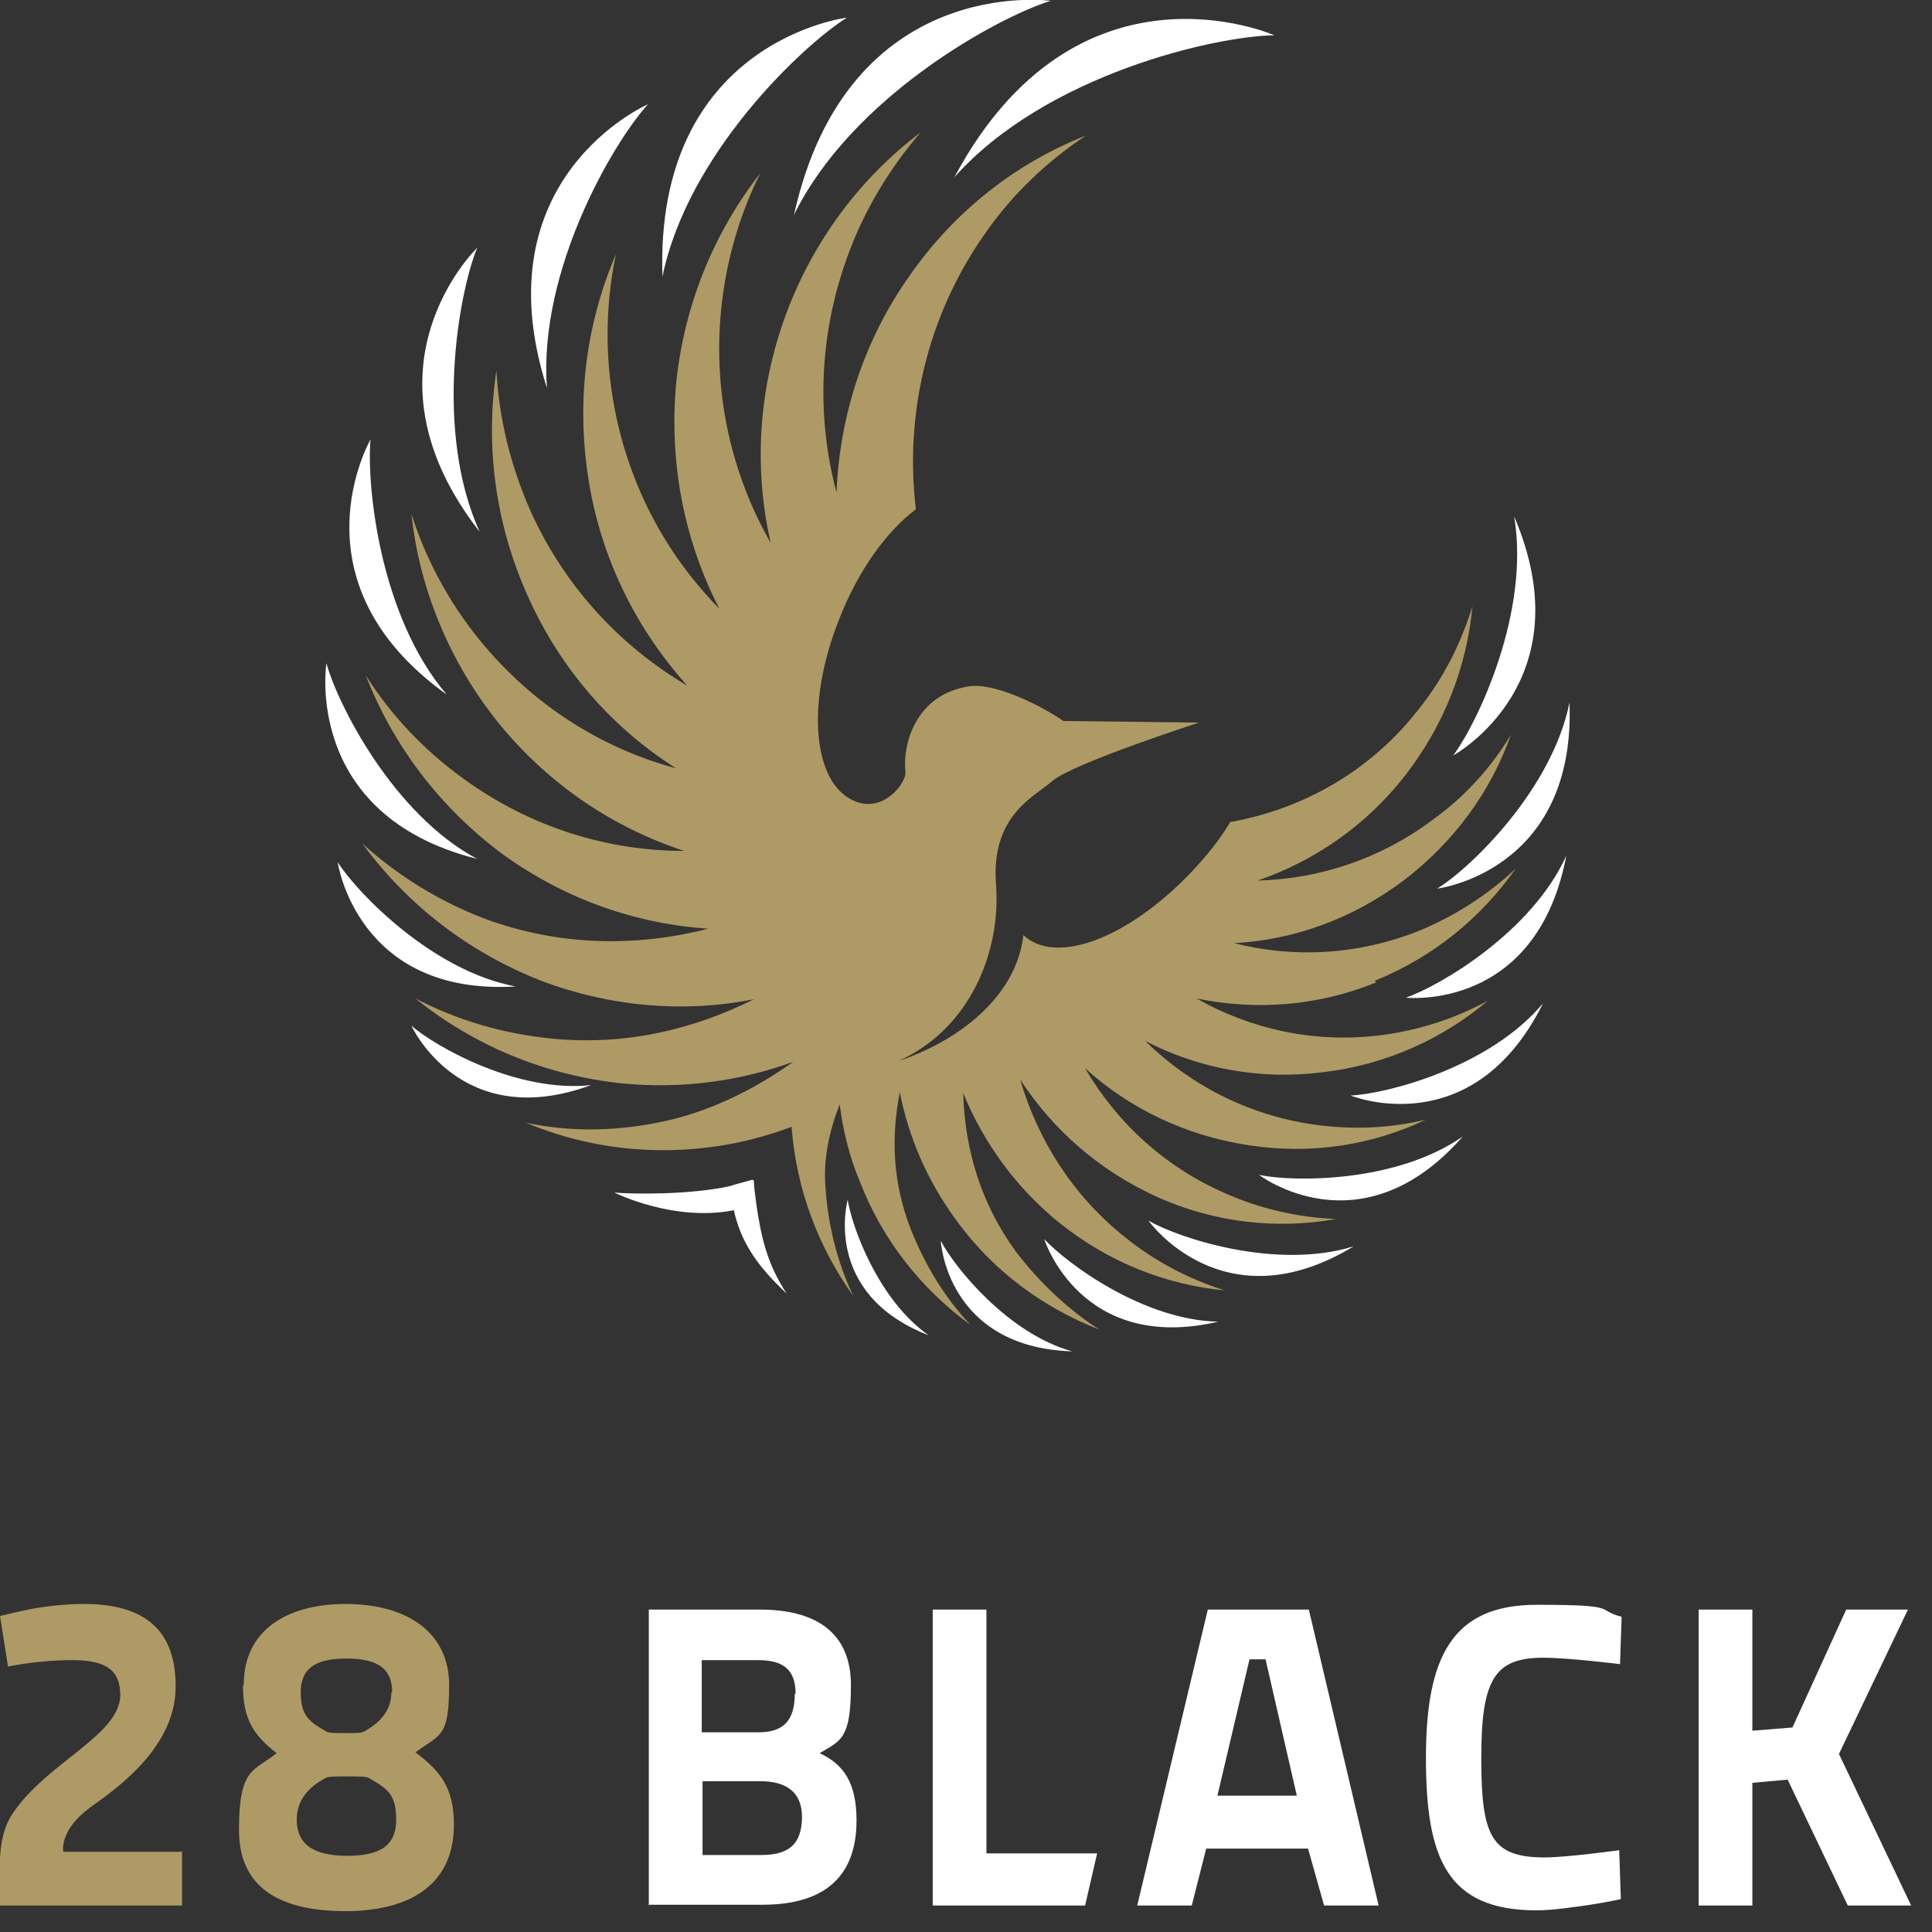
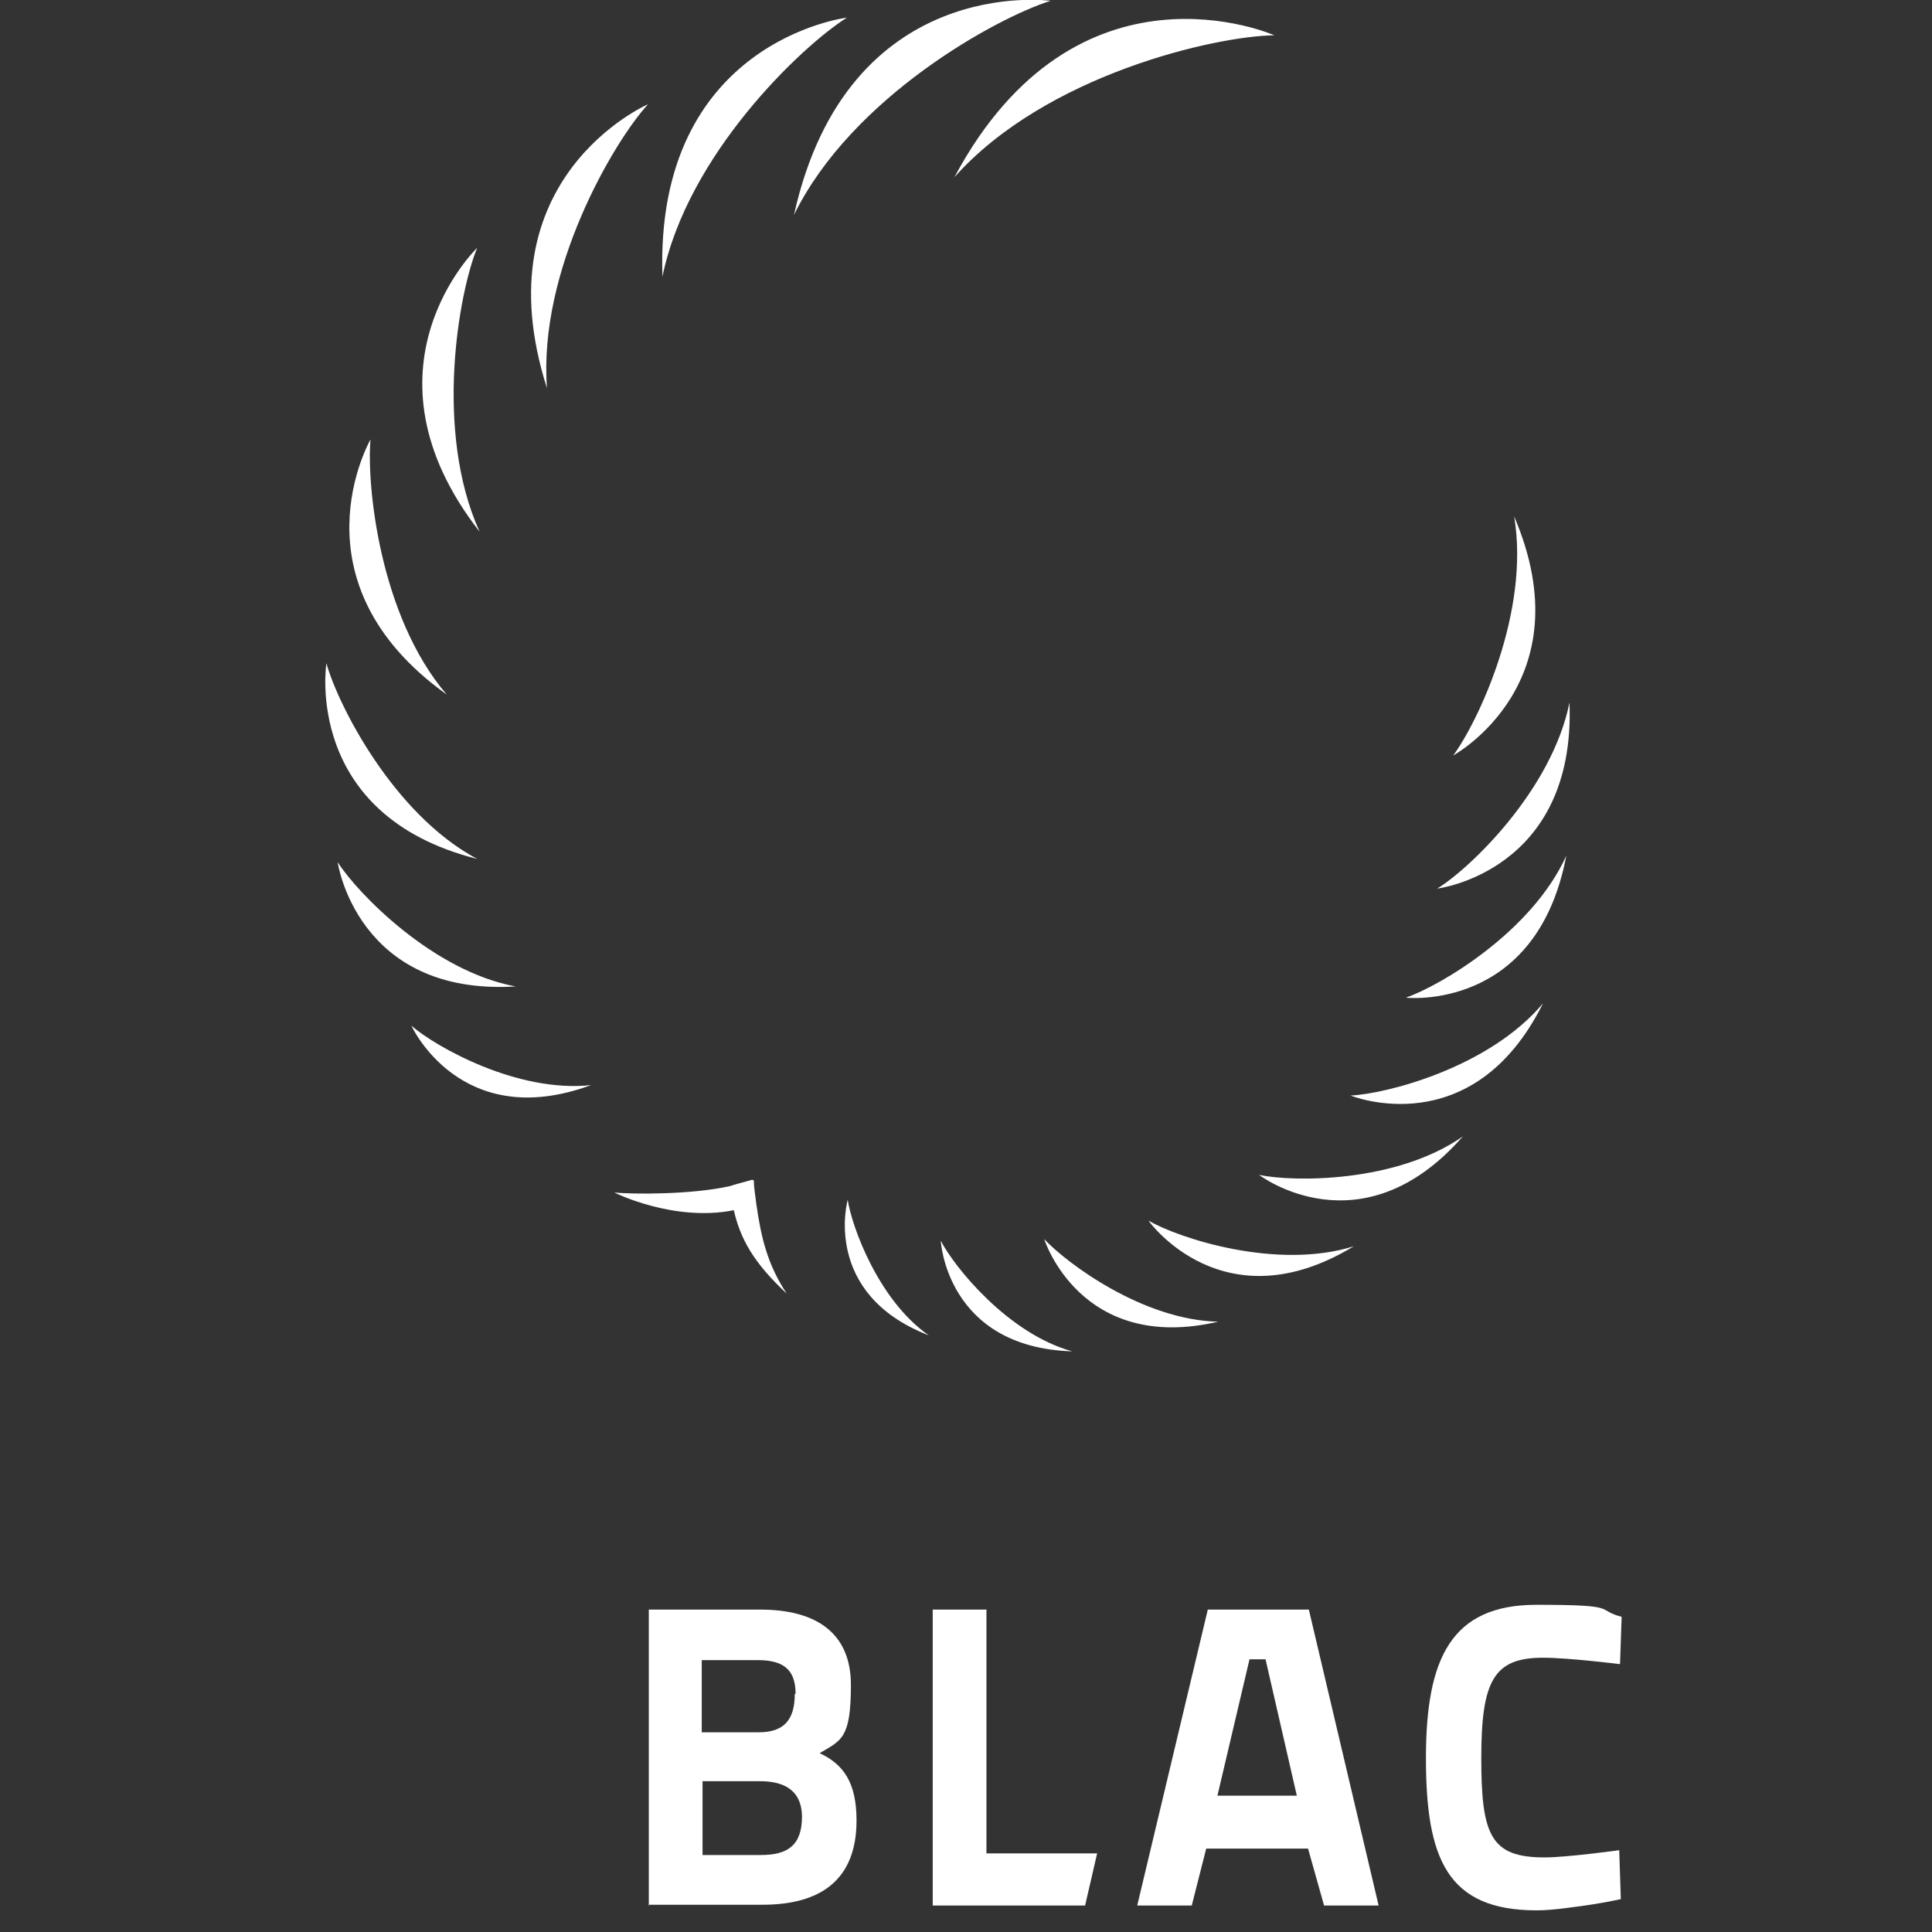
<svg xmlns="http://www.w3.org/2000/svg" viewBox="0 0 240.9 240.9" version="1.1">
  <rect x="0" y="0" width="240.9" height="240.9" fill="#333333" stroke="none" />
  <defs>
    <style>
      .cls-1 {
        fill: #fff;
        fill-rule: evenodd;
      }

      .cls-2 {
        fill: #ae9a64;
      }
    </style>
  </defs>
  <g>
    <g id="Logo">
-       <path d="M171.4,122.3c7.4-3,13.3-7.9,17.6-14-3.4,3.2-7.4,5.8-11.9,7.7-7.7,3.1-15.8,3.5-23.2,1.6,7.4-.4,14.7-3,21.1-7.8,6.3-4.8,10.9-11.1,13.4-18.2-2.4,4-5.6,7.6-9.6,10.5-6.6,5-14.3,7.5-22,7.7,7-2.4,13.5-6.8,18.4-13.1,4.9-6.3,7.7-13.6,8.4-21.1-1.4,4.5-3.5,8.8-6.6,12.7-6.1,7.9-14.6,12.6-23.6,14.2h0c-1.3,2.2-3,4.3-5,6.4-7.8,8.1-16.7,11.5-20.8,7.7-.9,8-8.6,13.4-15.6,15.7,9-4,12.8-13.7,12.2-21.9-.7-8.7,4.7-11,7-13,2.5-2.2,18.3-7.3,18.3-7.3l-16.9-.2c-2.6-1.8-8.6-4.9-11.9-4.3-6.2,1-8.2,6.7-7.8,10.7.1,1.3-2.7,5.1-6.3,3.6-5.2-2.1-6.2-12-2-22.6,2.4-6.2,6-11.1,9.6-13.8-1.4-11.6,1.3-23.9,8.5-34.2,3.5-5.1,7.9-9.2,12.7-12.4-8.6,3.4-16.3,9.3-22,17.5-5.8,8.2-8.7,17.6-9.1,27-2.5-9.4-2.2-19.7,1.4-29.5,2.1-5.8,5.3-11,9.1-15.4-7.4,5.6-13.3,13.3-16.8,22.7-3.5,9.5-4,19.3-1.9,28.5-4.8-8.4-7.2-18.4-6.2-28.9.6-6.2,2.3-12,4.9-17.2-5.7,7.3-9.5,16.3-10.5,26.3-.9,10,1.1,19.7,5.4,28-6.8-6.9-11.6-15.9-13.3-26.3-1-6.1-.8-12.2.4-17.9-3.7,8.6-5,18.3-3.4,28.2,1.6,10,6.1,18.7,12.3,25.6-8.3-4.9-15.3-12.3-19.6-21.9-2.5-5.7-3.9-11.6-4.2-17.4-1.4,9.2-.2,19,3.9,28.1,4.1,9.2,10.6,16.5,18.5,21.5-9.3-2.5-17.9-7.9-24.5-16-3.9-4.8-6.7-10.1-8.5-15.7,1,9.3,4.7,18.4,10.9,26.1,6.3,7.7,14.3,13,23.1,15.9,0,0,0,0,0,0-9.5,0-19.1-2.9-27.5-9-5-3.6-9.1-8-12.2-12.9,3.4,8.7,9.2,16.5,17.2,22.4,7.8,5.6,16.6,8.6,25.5,9.2-9,2.3-18.6,2.2-28-1.3-5.7-2.2-10.8-5.4-15.1-9.3,5.5,7.5,13.1,13.5,22.3,17.1,8.8,3.3,17.9,4,26.5,2.3-7.6,3.8-16.1,5.8-25.2,4.9-6.1-.6-11.8-2.3-17-5,7.2,5.8,16.1,9.6,25.9,10.6,7.4.7,14.6-.3,21.2-2.7-4.9,3.5-10.7,6.4-17,7.6-5.6,1.1-11.1,1.1-16.3,0,7.9,3.3,16.7,4.3,25.7,2.6,2.6-.5,5-1.2,7.4-2.1.6,7.9,3.4,15.1,7.7,21.1-2-4.2-3.2-8.9-3.5-13.9-.2-3.3.5-6.7,1.8-10,.4,3.2,1.2,6.5,2.5,9.6,2.9,7.5,7.8,13.5,13.8,17.9-3.2-3.4-5.7-7.5-7.5-12.1-2.2-5.7-2.4-11.4-1.3-16.9,1.1,5.6,3.4,11,7,15.9,4.7,6.5,11,11,17.9,13.7-3.9-2.5-7.4-5.8-10.4-9.7-4.4-6-6.4-12.8-6.6-19.8,2.5,6.1,6.5,11.7,11.9,16.1,6.2,5,13.4,7.8,20.7,8.5-4.4-1.4-8.7-3.6-12.5-6.7-6.5-5.2-10.8-12.1-13-19.6,4.1,6.3,9.9,11.4,17.2,14.7,7.2,3.2,14.9,4,22.2,2.7-4.6-.2-9.3-1.2-13.8-3.2-7.6-3.3-13.6-8.9-17.5-15.6,5.5,5,12.5,8.4,20.4,9.6,7.8,1.2,15.4,0,22.1-3.2-4.5,1.1-9.3,1.3-14.1.6-8.2-1.2-15.4-5-20.9-10.4,6.6,3.4,14.2,4.9,22.1,3.9,7.8-.9,14.9-4.1,20.6-8.9-4.1,2.2-8.6,3.7-13.5,4.3-8.2,1-16.1-.8-22.8-4.6,7.3,1.5,15,1,22.4-2Z" class="cls-2" />
      <path d="M59.5,30.9s-15.6,15,.3,35.4c-5.7-12.6-2.6-29.8-.3-35.4ZM80.8,13s-21,9.1-12.6,35.4c-1.1-14.7,8.3-30.7,12.6-35.4ZM55.7,86.6c-8.4-9.8-10-26.2-9.5-31.8,0,0-10.2,17.7,9.5,31.8ZM105.6,2.2s-24,2.9-23,32.3c3.1-15.2,17.3-28.7,23-32.3ZM59.5,107.1c-10.5-5.6-17.4-19.3-18.8-24.4,0,0-3,18.9,18.8,24.4ZM119,22.1c11.4-12.8,32.5-17.6,39.9-17.7,0,0-24.6-10.9-39.9,17.7ZM181.2,94.2s16.5-9,7.6-29.8c2,11.9-4.5,25.6-7.6,29.8ZM179.2,110.8s17.3-2.1,16.5-23.2c-2.2,10.9-12.4,20.7-16.5,23.2ZM64.3,123c-10.3-1.9-19.7-11.6-22.2-15.5,0,0,2.4,16.7,22.2,15.5ZM131,.1s-25.3-3.5-32,26.7C106.2,12.1,124.3,2.2,131,.1ZM157,146.5s12.7,9.7,25.4-4.8c-8.3,5.8-21.1,5.7-25.4,4.8ZM143.2,152.2s9.3,13.1,25.6,3.2c-9.6,3-21.8-1-25.6-3.2ZM73.7,135.3c-9.2,1-19.4-4.8-22.4-7.4,0,0,6.1,13.4,22.4,7.4ZM175.3,124.4s16.3,1.8,20-17.7c-4.3,9.5-15.7,16.2-20,17.7ZM168.4,136.6s15.2,6.2,24-11.5c-6.7,8-19.5,11.3-24,11.5ZM130.2,154.5s4.5,14.3,21.7,10.3c-9.4-.2-18.9-7.3-21.7-10.3ZM93.8,147.1c-1,.3-1.9.5-2.8.8-5,1.1-12.2,1-14.4.8,0,0,7.4,3.7,14.9,2.2.8,3.5,2.4,6.5,6.6,10.4-2.4-3.6-3.2-7-3.8-11.2-.1-1-.3-1.9-.3-2.9ZM105.7,149.6s-3.3,11.7,10.1,16.9c-6.3-4.4-9.6-13.6-10.1-16.9ZM117.3,154.7s.7,13.3,16.4,13.8c-8-2.2-14.7-10.5-16.4-13.8Z" class="cls-1" />
-       <path d="M22.7,230.8v6.8H0v-2.4c0-2.1-.4-6.2,1.6-9.1,4.2-6.3,13.3-9.7,13.4-14.7,0-3.1-1.7-4.4-6-4.4s-8,.8-8,.8l-1-6.3s1.6-.4,3.5-.8c2-.4,4.6-.7,7-.7,7.8,0,11.5,3.5,11.4,10.5-.1,7.9-8.4,13.2-10.7,14.9-3.9,2.9-3.3,5.5-3.3,5.5h14.7ZM37,226.9c0,3.2,2.3,4.5,6.3,4.5s6.1-1.2,6.1-4.5-1.2-3.9-3.4-5.2c-.3-.2-1.3-.2-2.7-.2-1.4,0-2.4,0-2.7.2-2.3,1.2-3.6,2.9-3.6,5.2ZM48.9,211c0-3-1.9-4.2-5.7-4.2s-5.7,1.2-5.7,4.2,1.1,3.7,3.2,4.9c.3.2,1.1.2,2.4.2,1.3,0,2,0,2.3-.2,2.2-1.2,3.4-2.8,3.4-4.9ZM30.4,210c0-6.5,5.1-10,12.7-10s12.9,3.5,12.9,10.1-1.1,6.1-4.2,8.4c2.9,2.2,4.8,4.2,4.8,9,0,8-6.2,10.8-13.5,10.8s-13.3-2.3-13.3-10.1,1.8-7.3,4.7-9.6c-3-2.3-4.2-4.4-4.2-8.4Z" class="cls-2" />
      <polygon points="136.8 231.1 135.3 237.6 116.3 237.6 116.3 200.7 123 200.7 123 231.1 136.8 231.1" class="cls-1" />
-       <polygon points="238.3 237.6 230.4 237.6 222.9 221.9 218.5 222.3 218.5 237.6 211.8 237.6 211.8 200.7 218.5 200.7 218.5 215.8 223.5 215.4 230.2 200.7 237.9 200.7 229.3 218.7 238.3 237.6" class="cls-1" />
      <path d="M157.8,206.9h-2l-4,17h9.9l-3.9-17ZM148.6,237.6h-6.8l8.8-36.9h12.6l8.7,36.9h-6.8l-2-7.1h-12.7l-1.8,7.1Z" class="cls-1" />
      <path d="M192.6,231.6c2.8,0,9.3-.9,9.3-.9l.2,6.1s-1.8.4-3.8.7c-2.1.3-4.7.7-6.7.7-11.2,0-13.8-6.5-13.8-19s3.2-19.1,13.8-19.1,7.2.6,10.6,1.5l-.2,5.9s-6.4-.8-9.6-.8c-6.1,0-7.7,2.8-7.7,12.5s1.2,12.4,7.9,12.4Z" class="cls-1" />
      <path d="M99.2,211.2c0-3-1.5-4.2-4.7-4.2h-7v9h7.1c3.2,0,4.5-1.6,4.5-4.8ZM100,226.6c0-3.5-2.4-4.5-5.2-4.5h-7.2v9.2h7.3c3.3,0,5.1-1.2,5.1-4.8ZM80.9,237.6v-36.9h13.9c6.7,0,11.3,2.7,11.3,9.4s-1.2,6.9-3.9,8.5c3,1.4,4.6,3.7,4.6,8.4,0,7.5-4.6,10.5-11.7,10.5h-14.3Z" class="cls-1" />
    </g>
  </g>
</svg>